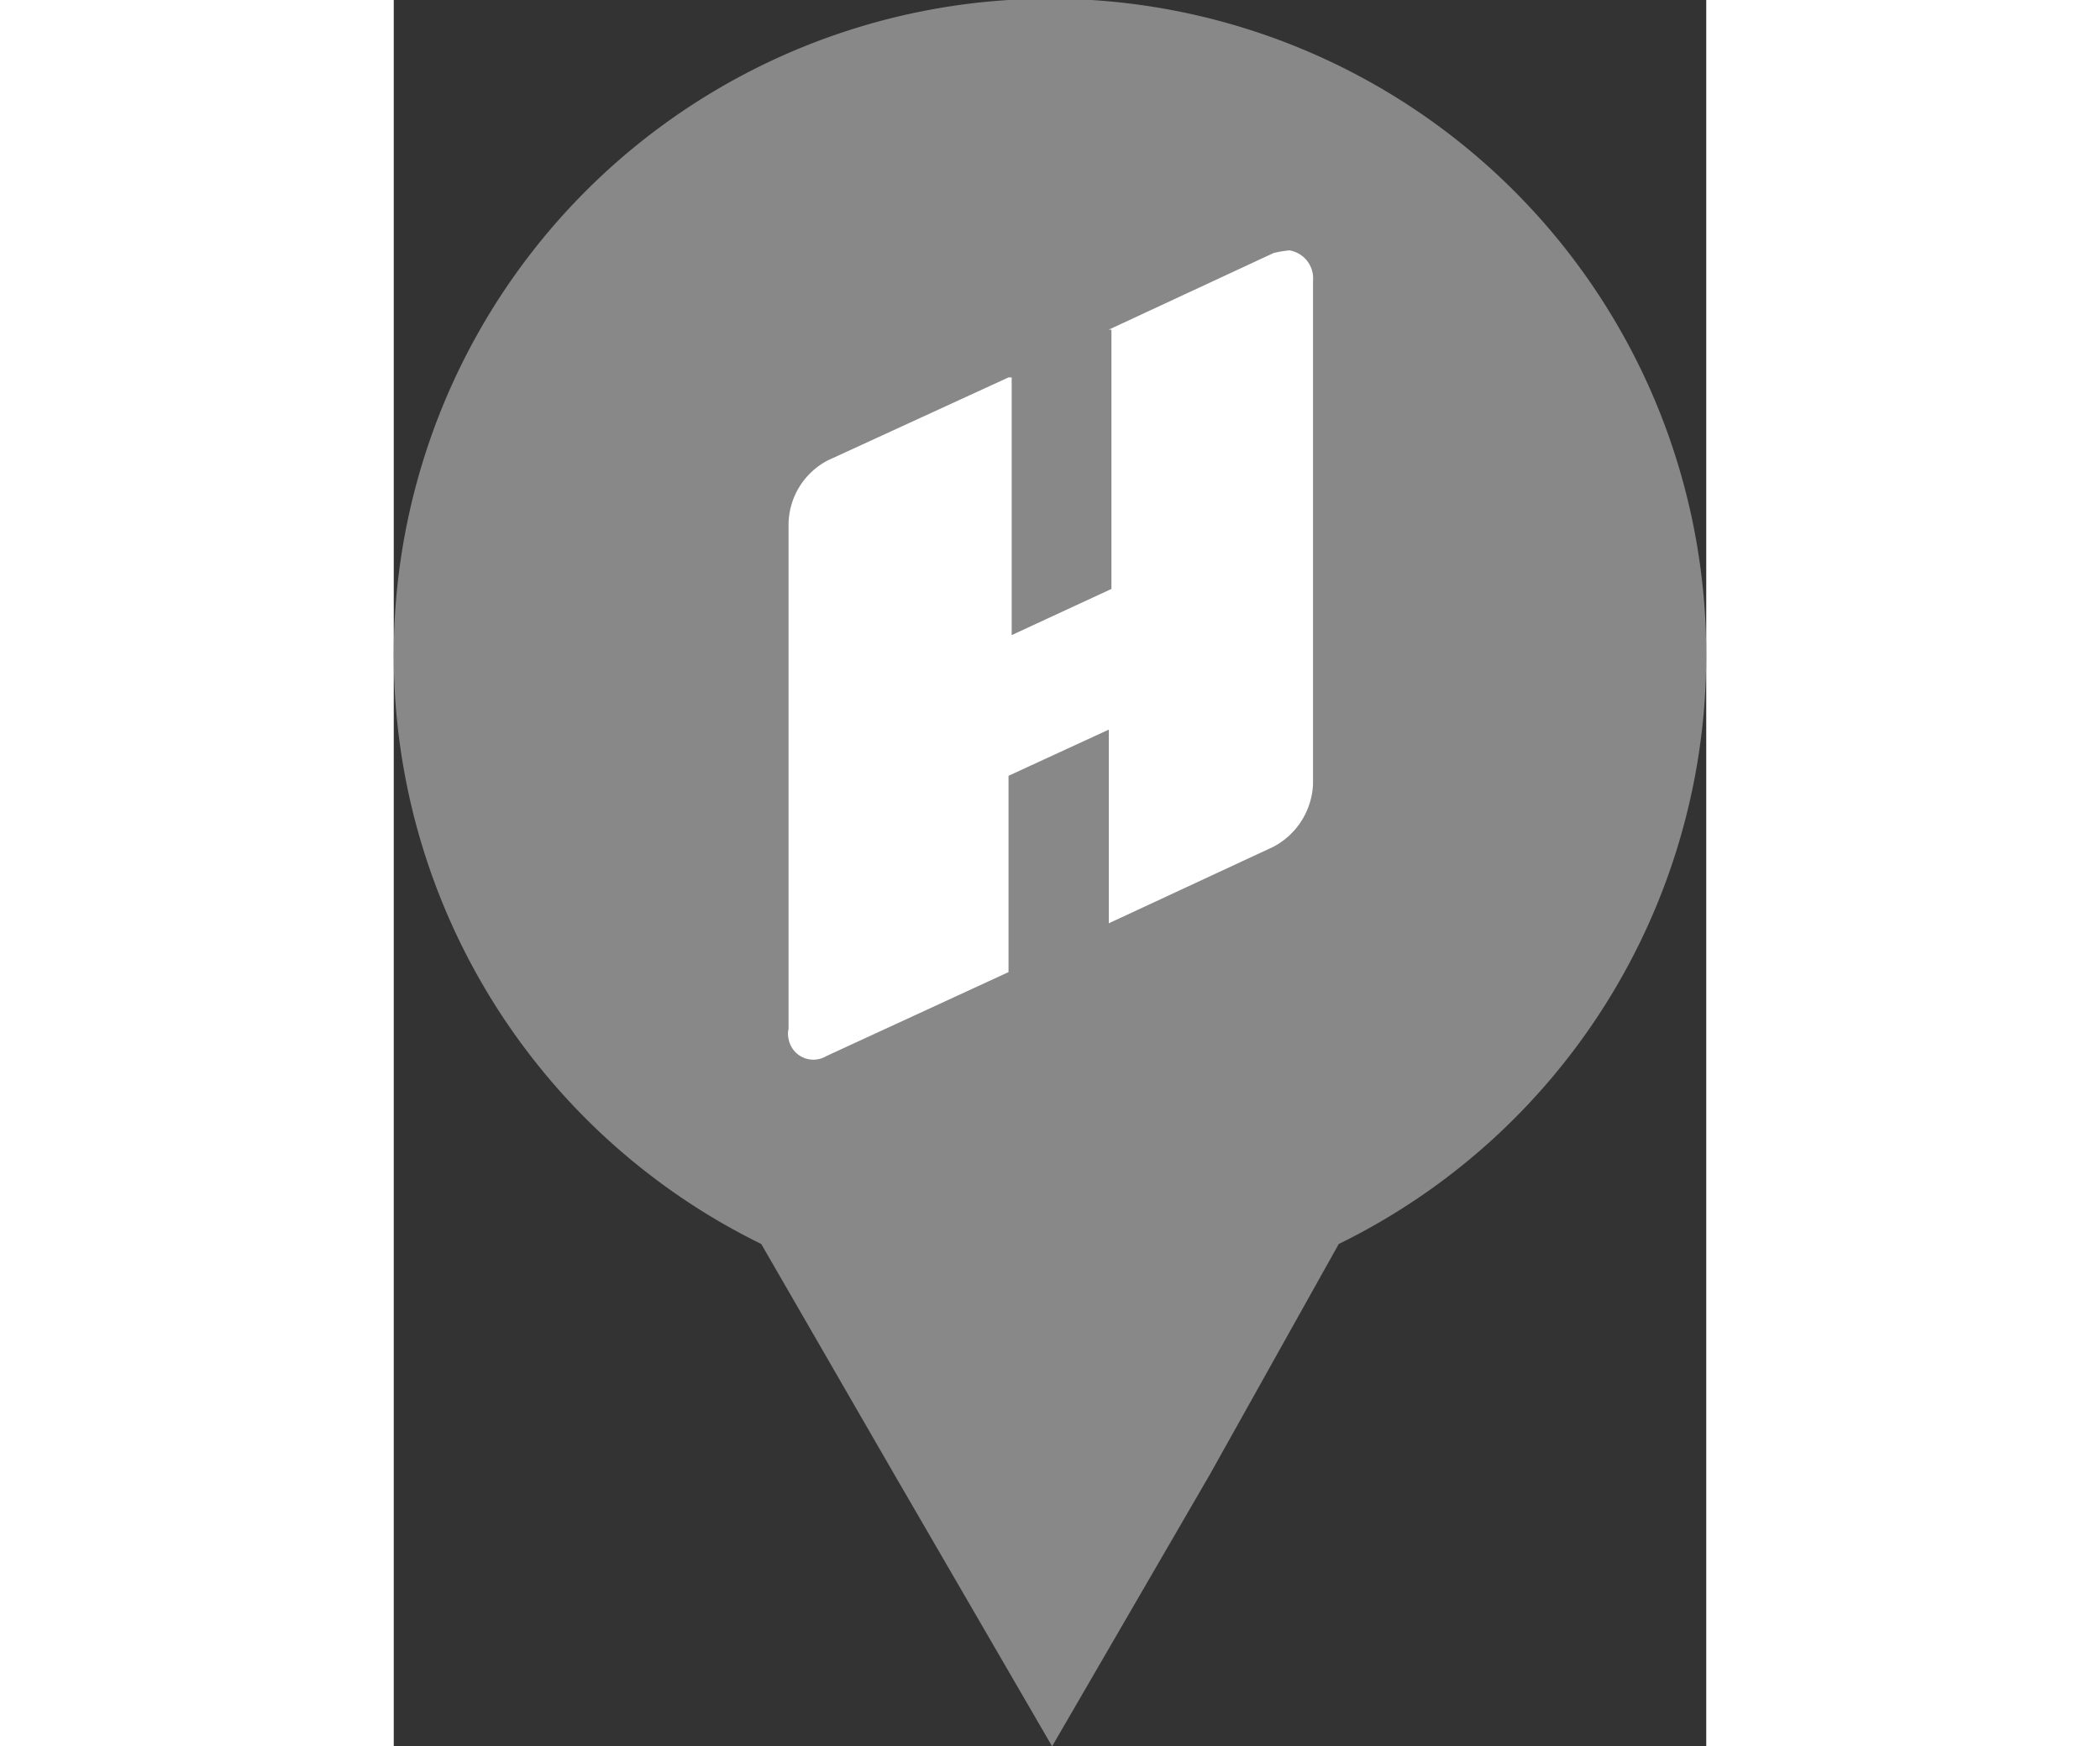
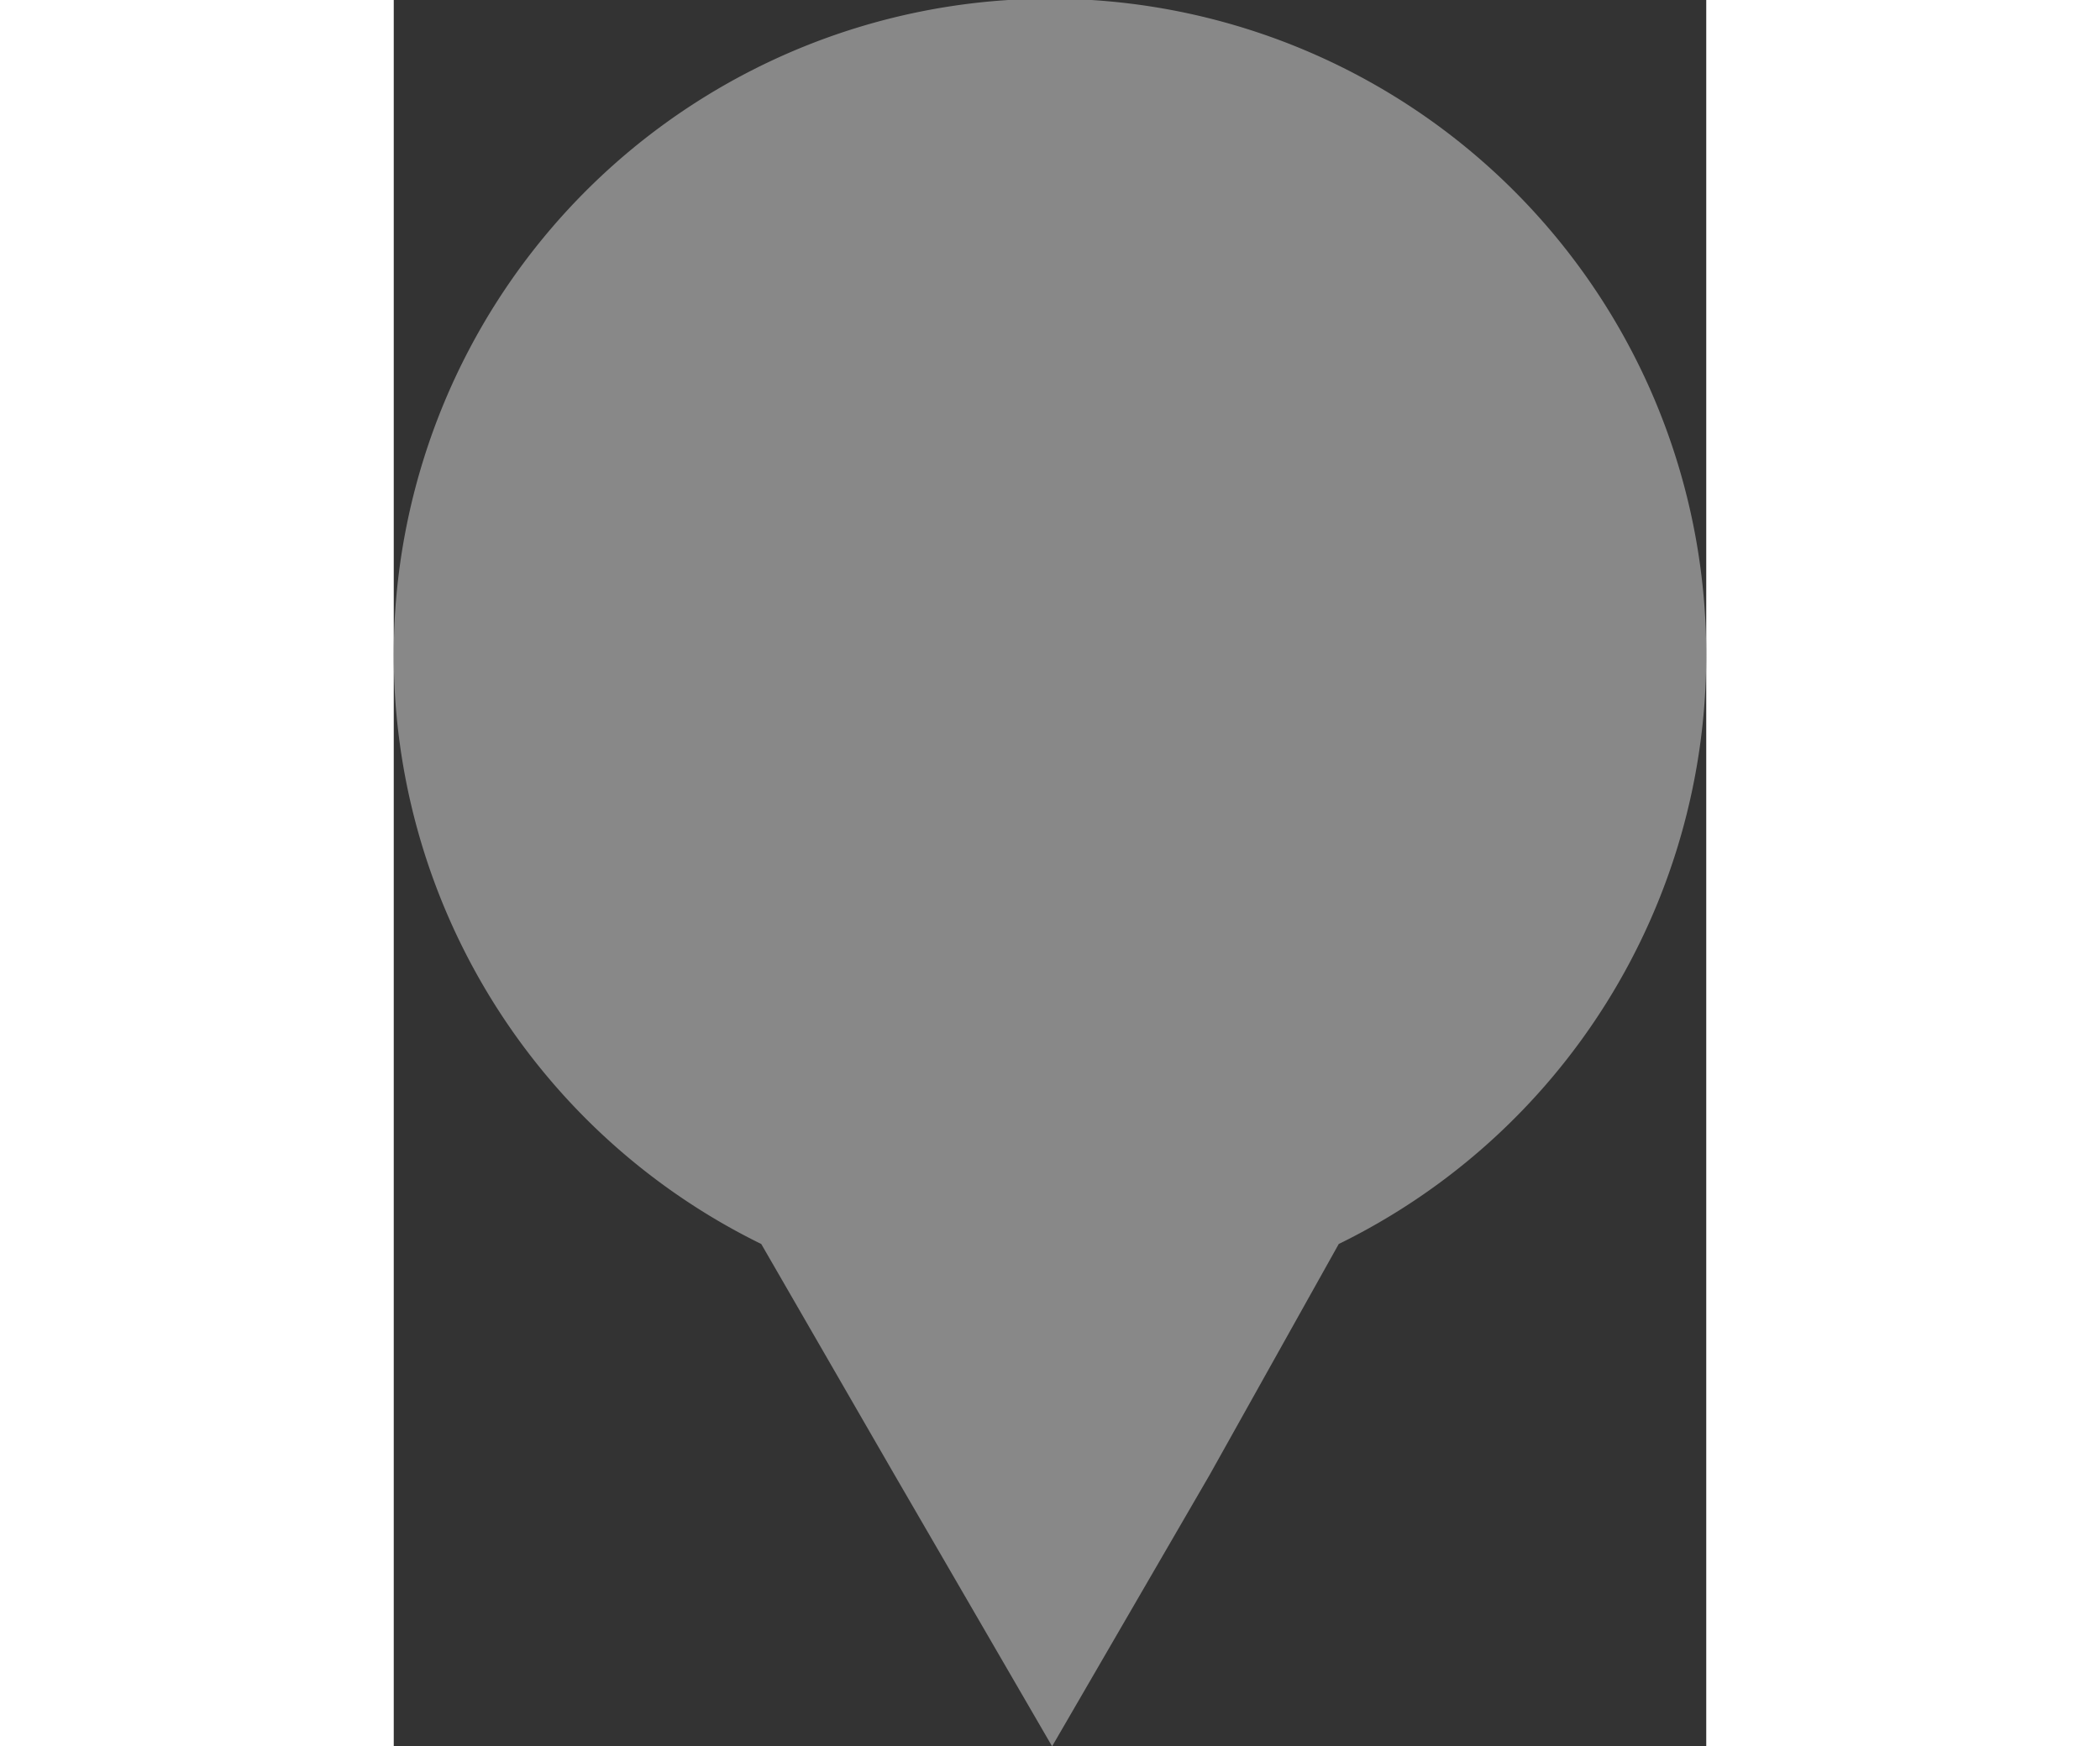
<svg xmlns="http://www.w3.org/2000/svg" viewBox="0 0 25 33.27" width="40">
  <rect x="0" y="0" width="25" height="33.27" fill="#333333" stroke="none" />
  <defs>
    <style>.cls-1{fill:#888;}.cls-2{fill:#fff;}</style>
  </defs>
  <g id="Layer_2" data-name="Layer 2">
    <g id="Layer_1-2" data-name="Layer 1">
      <path class="cls-1" d="M25,12.5A12.5,12.5,0,1,0,7,23.7l2.54,4.4,3,5.17,3-5.17L18,23.7A12.49,12.49,0,0,0,25,12.5Z" />
-       <path class="cls-2" d="M17.51,5.35a.54.54,0,0,0-.45-.58,2.07,2.07,0,0,0-.3.05L13.62,6.28l.05,0v4.94l-1.9.88V7.19l-.06,0L8.27,8.77A1.39,1.39,0,0,0,7.52,10l0,9.6a.42.42,0,0,0,0,.19.48.48,0,0,0,.72.33l3.47-1.6V14.78l1.91-.88v3.69l3.14-1.46a1.42,1.42,0,0,0,.75-1.19Z" />
    </g>
  </g>
</svg>